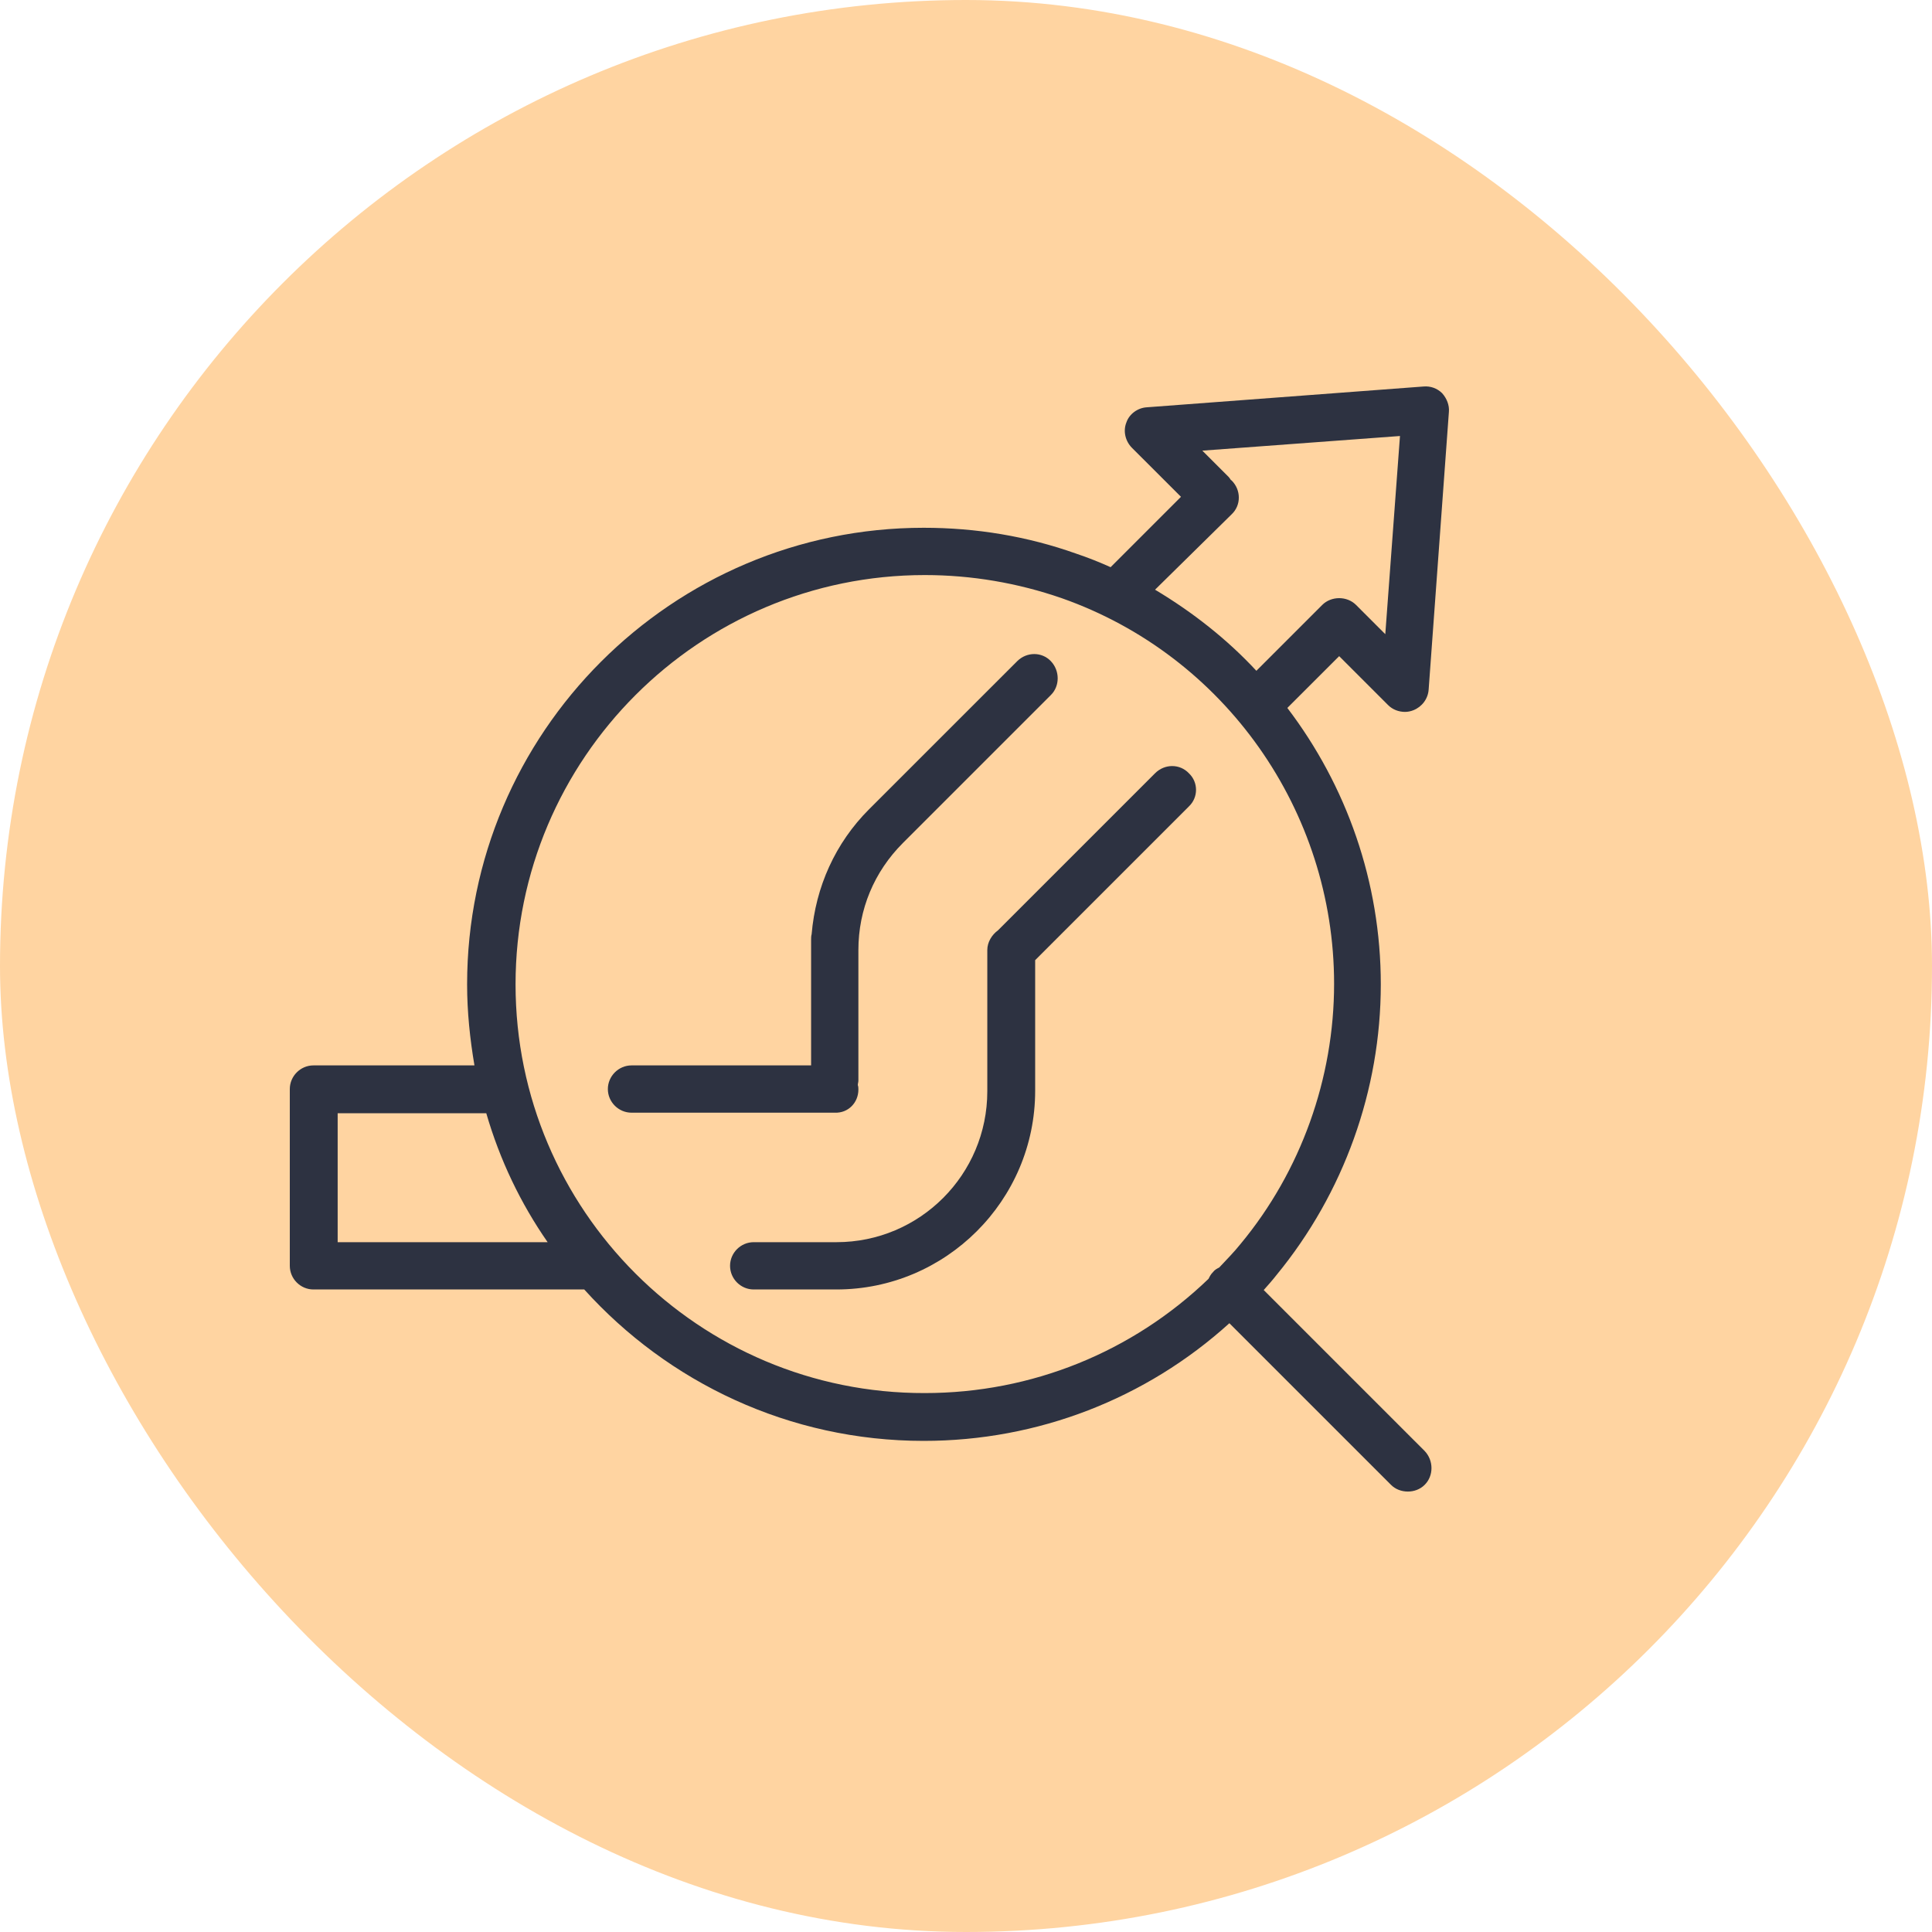
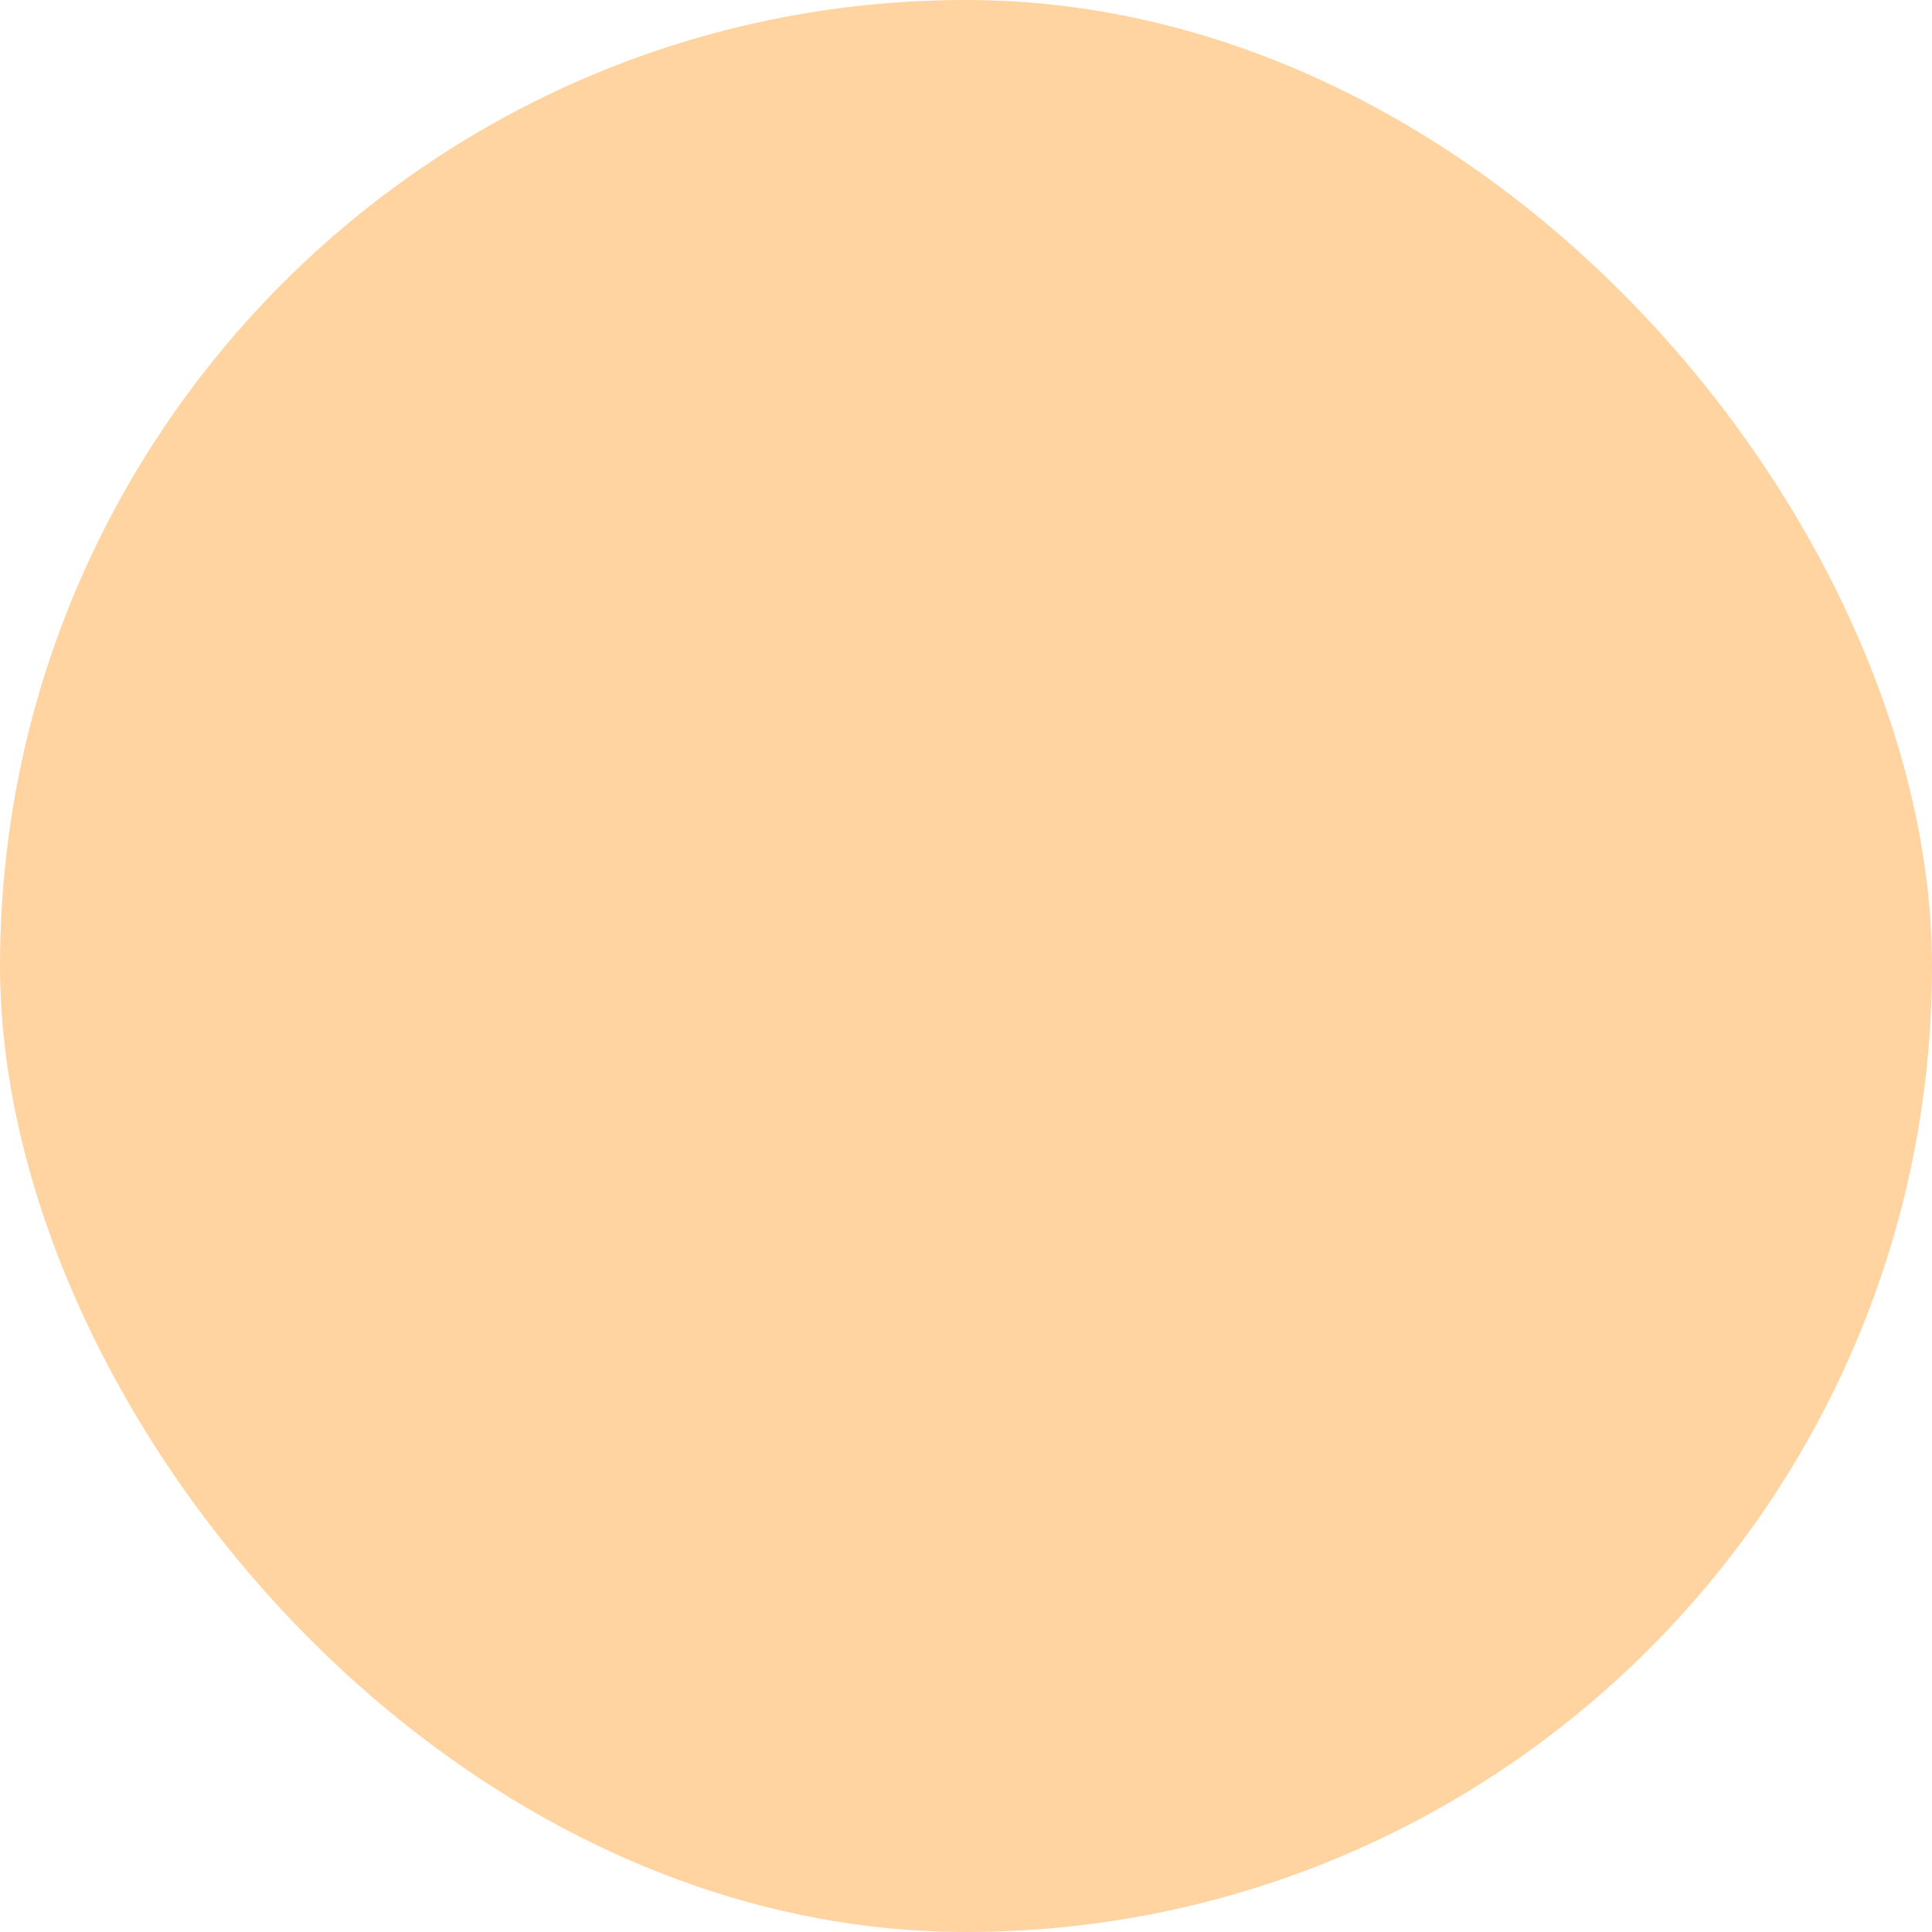
<svg xmlns="http://www.w3.org/2000/svg" width="40" height="40" viewBox="0 0 40 40" fill="none">
  <rect width="40" height="40" rx="20" fill="#FFD4A1" />
-   <path d="M26.164 26.709C26.257 26.604 26.35 26.499 26.432 26.394C27.819 24.704 28.588 22.571 28.588 20.38C28.588 18.259 27.877 16.265 26.653 14.657L27.726 13.585L28.74 14.599C28.833 14.692 28.961 14.739 29.089 14.739C29.148 14.739 29.206 14.727 29.264 14.704C29.439 14.634 29.567 14.47 29.579 14.272L29.998 8.526C30.01 8.386 29.952 8.247 29.859 8.142C29.754 8.037 29.614 7.99 29.474 8.002L23.739 8.433C23.553 8.445 23.378 8.573 23.32 8.748C23.25 8.923 23.297 9.132 23.436 9.272L24.451 10.286L22.994 11.743C22.761 11.638 22.527 11.545 22.283 11.463C21.269 11.102 20.208 10.927 19.124 10.927C13.914 10.927 9.671 15.17 9.671 20.38C9.671 20.951 9.73 21.51 9.823 22.058H6.489C6.221 22.058 6 22.28 6 22.548V26.207C6 26.476 6.221 26.697 6.489 26.697H12.096C13.832 28.62 16.338 29.832 19.124 29.832C21.49 29.832 23.728 28.958 25.453 27.396L28.798 30.741C28.891 30.835 29.019 30.881 29.148 30.881C29.276 30.881 29.404 30.835 29.497 30.741C29.684 30.555 29.684 30.24 29.497 30.042L26.164 26.709ZM25.5 10.648C25.698 10.461 25.698 10.146 25.5 9.948C25.488 9.937 25.476 9.937 25.476 9.925C25.465 9.913 25.453 9.89 25.441 9.878L24.893 9.33L28.985 9.027L28.681 13.13L28.075 12.524C27.982 12.431 27.854 12.384 27.726 12.384C27.598 12.384 27.469 12.431 27.376 12.524L26.012 13.888C25.406 13.235 24.695 12.676 23.914 12.209L25.5 10.648ZM6.991 25.718V23.049H10.068C10.348 24.016 10.779 24.914 11.338 25.718H6.991ZM10.674 20.38C10.674 15.706 14.473 11.906 19.147 11.906C20.115 11.906 21.07 12.069 21.98 12.384C25.36 13.573 27.621 16.79 27.621 20.368C27.621 22.326 26.933 24.249 25.686 25.753C25.546 25.928 25.395 26.079 25.243 26.242C25.196 26.266 25.15 26.289 25.115 26.336C25.068 26.382 25.045 26.429 25.022 26.476C23.448 27.991 21.362 28.842 19.147 28.842C14.473 28.853 10.674 25.054 10.674 20.38Z" fill="#2D3241" />
-   <path d="M17.772 22.559C17.772 22.524 17.772 22.501 17.76 22.466C17.76 22.431 17.772 22.408 17.772 22.373V19.669C17.772 18.83 18.098 18.049 18.693 17.454L21.758 14.389C21.945 14.203 21.945 13.888 21.758 13.69C21.572 13.492 21.257 13.492 21.059 13.69L17.993 16.755C17.294 17.454 16.886 18.363 16.804 19.343C16.793 19.378 16.793 19.424 16.793 19.459V22.058H13.075C12.807 22.058 12.585 22.28 12.585 22.548C12.585 22.816 12.807 23.037 13.075 23.037H17.282C17.562 23.049 17.772 22.828 17.772 22.559Z" fill="#2D3241" />
-   <path d="M24.614 16.009C24.427 15.811 24.113 15.811 23.915 16.009L20.663 19.261C20.535 19.354 20.441 19.506 20.441 19.669V22.594C20.441 24.319 19.043 25.718 17.318 25.718H15.604C15.336 25.718 15.115 25.939 15.115 26.207C15.115 26.476 15.336 26.697 15.604 26.697H17.318C19.579 26.697 21.432 24.855 21.432 22.583V19.879L24.614 16.697C24.812 16.51 24.812 16.195 24.614 16.009Z" fill="#2D3241" />
</svg>